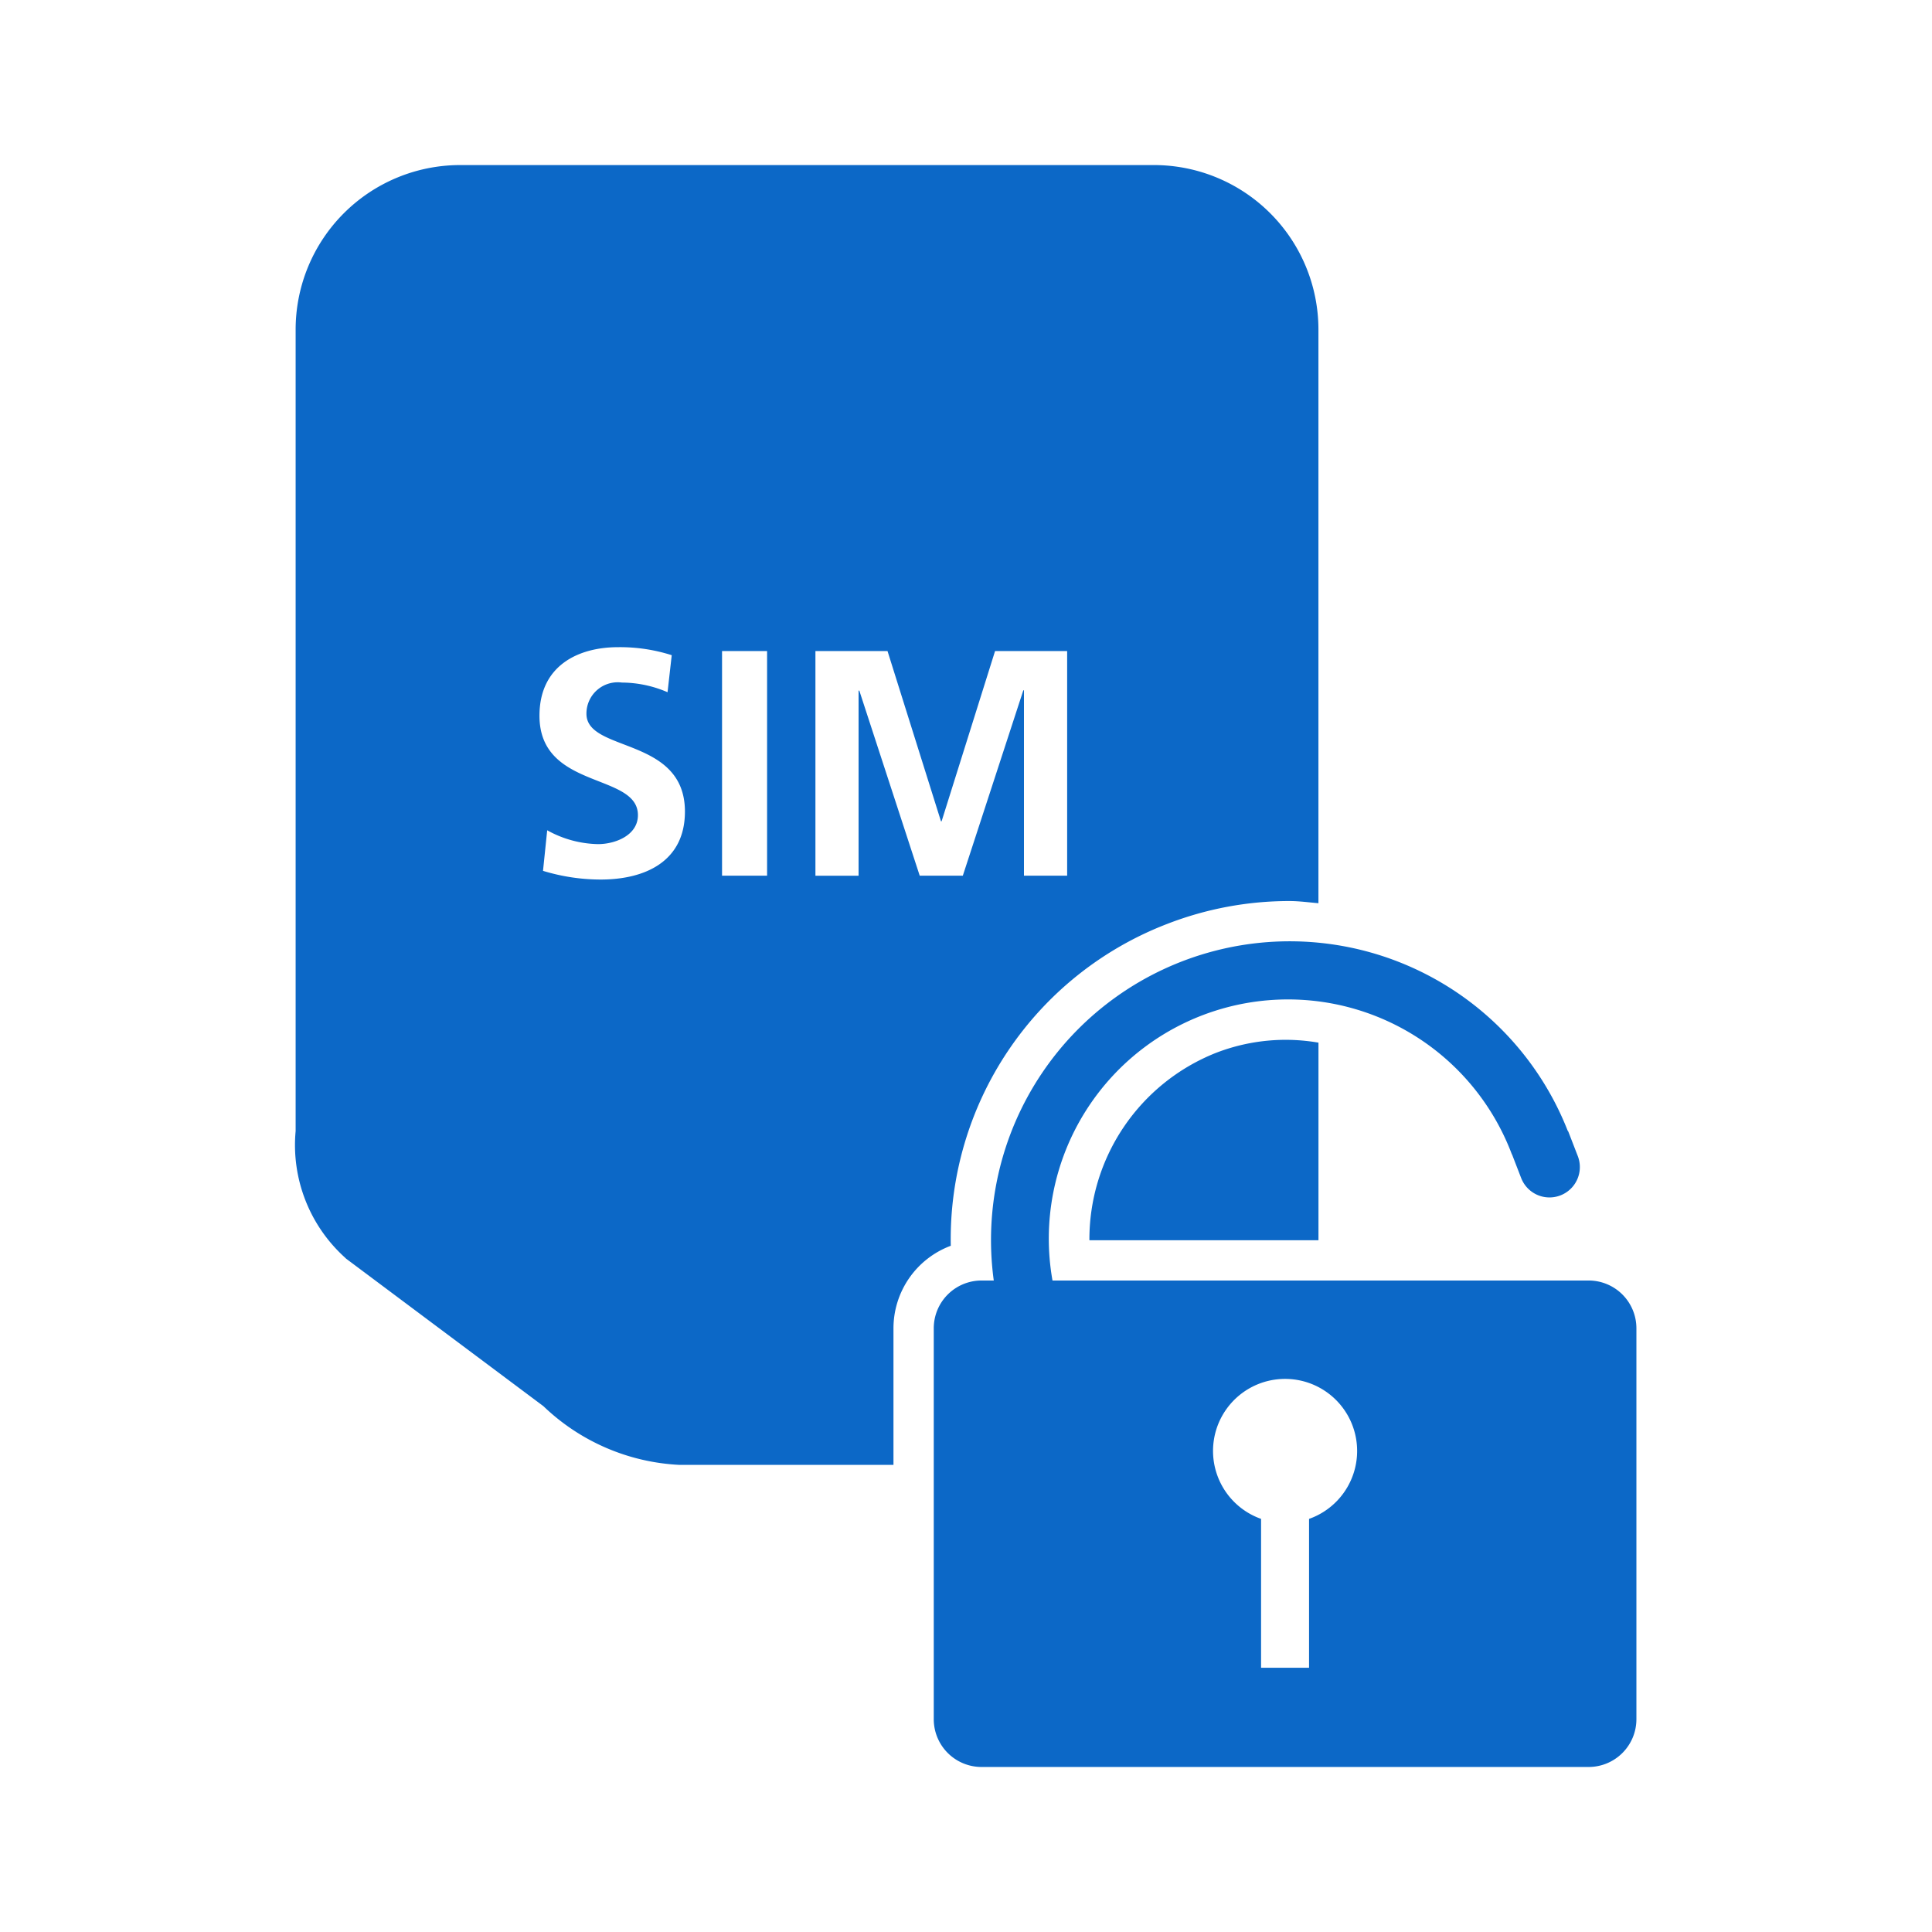
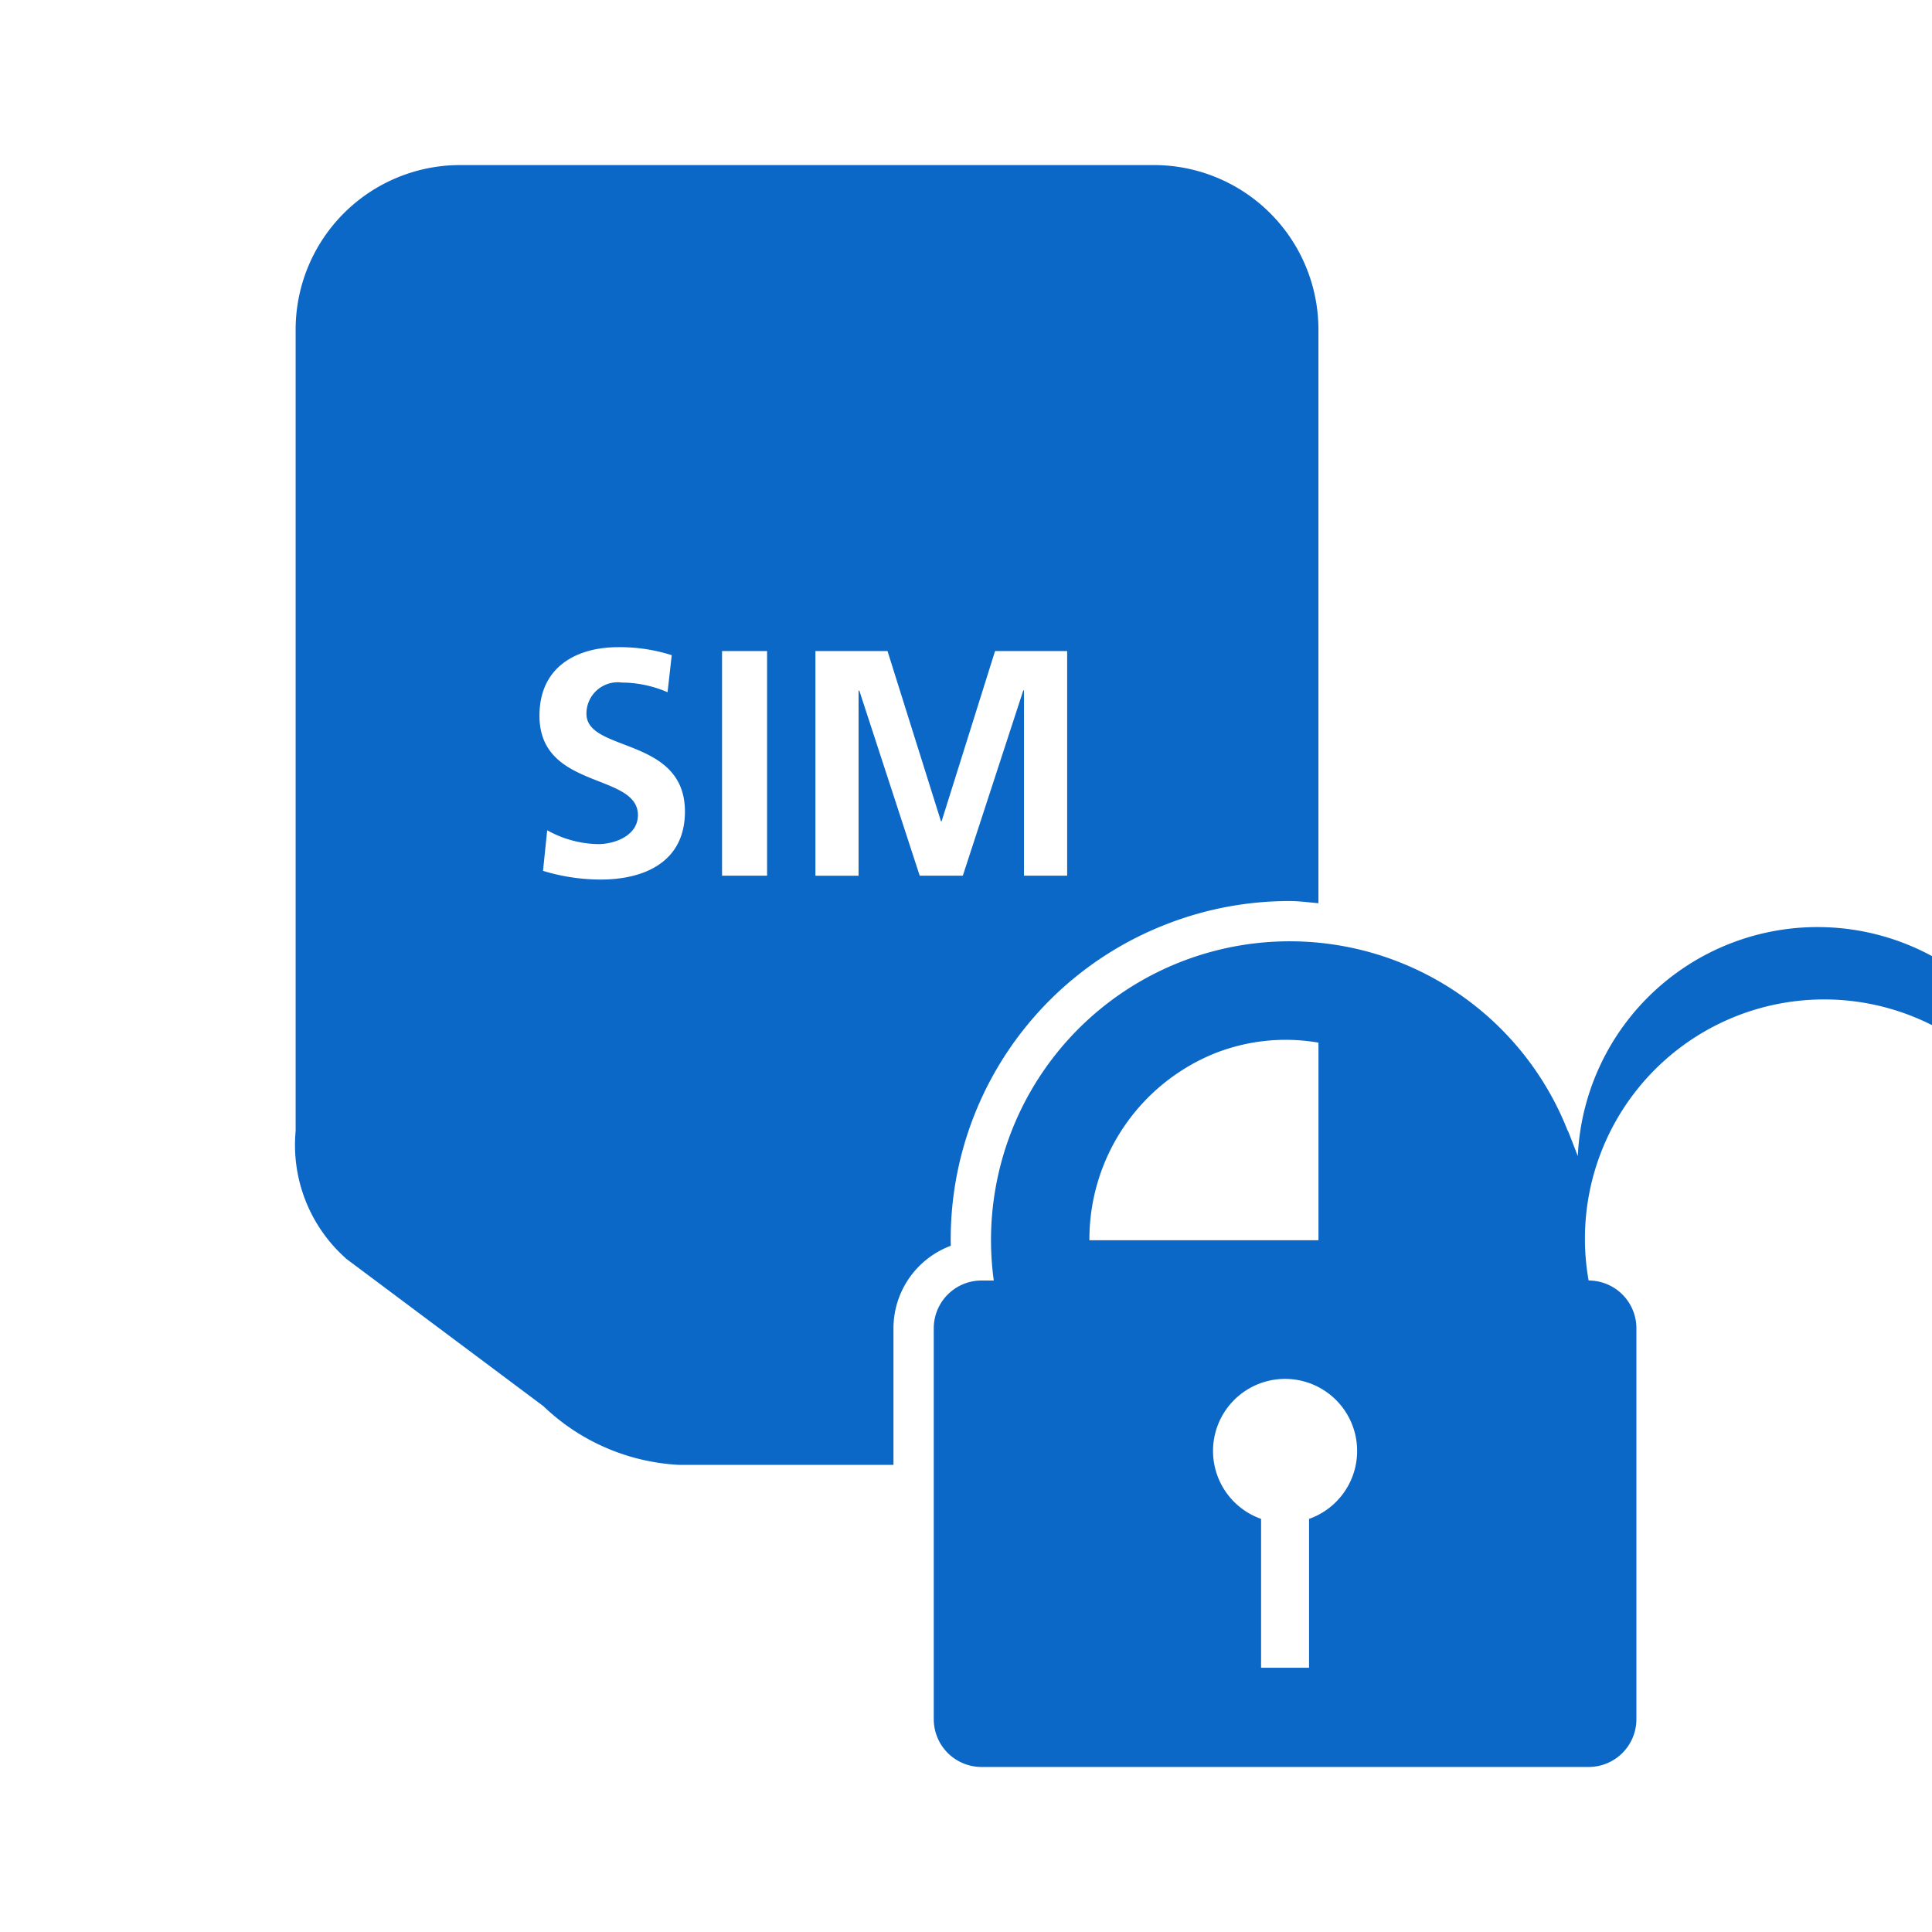
<svg xmlns="http://www.w3.org/2000/svg" id="a" viewBox="0 0 48 48">
  <defs>
    <style>.cls-1{fill:#0c68c7;}</style>
  </defs>
  <title>01_SIMロック解除をする
</title>
  <g id="書き出し用">
-     <path class="cls-1" d="M28.992,22.957a8.391,8.391,0,0,1,3.042-.571c.245,0,.482.034.722.054V8.185a4.088,4.088,0,0,0-4.084-4.084h-17.244A4.088,4.088,0,0,0,7.345,8.185V28.101A3.767,3.767,0,0,0,8.572,31.245l.024.024L13.501,34.936a5.251,5.251,0,0,0,3.369,1.458h5.328V33a2.19,2.19,0,0,1,1.424-2.049A8.39,8.39,0,0,1,28.992,22.957Zm-14.07-1.105a4.922,4.922,0,0,1-1.431-.216l.104-1.008a2.692,2.692,0,0,0,1.263.344c.424,0,.991-.216.991-.72,0-1.062-2.446-.623-2.446-2.47,0-1.248.967-1.703,1.951-1.703a4.217,4.217,0,0,1,1.335.199l-.104.92a2.884,2.884,0,0,0-1.135-.24.777.777,0,0,0-.88.775c0,.968,2.447.561,2.447,2.431C17.017,21.388,16.049,21.852,14.922,21.852Zm4.136-.096H17.939V16.175h1.119Zm3.792,0-1.503-4.605-.016.016v4.59H20.259V16.175h1.791l1.328,4.229h.016l1.328-4.229h1.791v5.581H25.44V17.151h-.016L23.921,21.756ZM31.95,25.834a4.892,4.892,0,0,1,.807.07v4.909H27.066a4.982,4.982,0,0,1,3.14-4.653A4.809,4.809,0,0,1,31.95,25.834Zm7.519,5.98H26.149a5.943,5.943,0,0,1,11.414-3.132l.003-.001.227.587A.754.754,0,1,0,39.2,28.723l-.235-.607c-.004-.01-.013-.016-.017-.026A7.421,7.421,0,0,0,24.69,31.814h-.304a1.187,1.187,0,0,0-1.187,1.187v9.712a1.187,1.187,0,0,0,1.187,1.187H39.469a1.187,1.187,0,0,0,1.187-1.187V33A1.187,1.187,0,0,0,39.469,31.814ZM32.523,37.736v3.699H31.331V37.736a1.79,1.79,0,1,1,1.193,0Z" />
+     <path class="cls-1" d="M28.992,22.957a8.391,8.391,0,0,1,3.042-.571c.245,0,.482.034.722.054V8.185a4.088,4.088,0,0,0-4.084-4.084h-17.244A4.088,4.088,0,0,0,7.345,8.185V28.101A3.767,3.767,0,0,0,8.572,31.245l.024.024L13.501,34.936a5.251,5.251,0,0,0,3.369,1.458h5.328V33a2.19,2.19,0,0,1,1.424-2.049A8.39,8.39,0,0,1,28.992,22.957Zm-14.07-1.105a4.922,4.922,0,0,1-1.431-.216l.104-1.008a2.692,2.692,0,0,0,1.263.344c.424,0,.991-.216.991-.72,0-1.062-2.446-.623-2.446-2.47,0-1.248.967-1.703,1.951-1.703a4.217,4.217,0,0,1,1.335.199l-.104.92a2.884,2.884,0,0,0-1.135-.24.777.777,0,0,0-.88.775c0,.968,2.447.561,2.447,2.431C17.017,21.388,16.049,21.852,14.922,21.852Zm4.136-.096H17.939V16.175h1.119Zm3.792,0-1.503-4.605-.016.016v4.59H20.259V16.175h1.791l1.328,4.229h.016l1.328-4.229h1.791v5.581H25.44V17.151h-.016L23.921,21.756ZM31.95,25.834a4.892,4.892,0,0,1,.807.07v4.909H27.066a4.982,4.982,0,0,1,3.14-4.653A4.809,4.809,0,0,1,31.95,25.834Zm7.519,5.98a5.943,5.943,0,0,1,11.414-3.132l.003-.001.227.587A.754.754,0,1,0,39.2,28.723l-.235-.607c-.004-.01-.013-.016-.017-.026A7.421,7.421,0,0,0,24.69,31.814h-.304a1.187,1.187,0,0,0-1.187,1.187v9.712a1.187,1.187,0,0,0,1.187,1.187H39.469a1.187,1.187,0,0,0,1.187-1.187V33A1.187,1.187,0,0,0,39.469,31.814ZM32.523,37.736v3.699H31.331V37.736a1.79,1.79,0,1,1,1.193,0Z" />
  </g>
</svg>